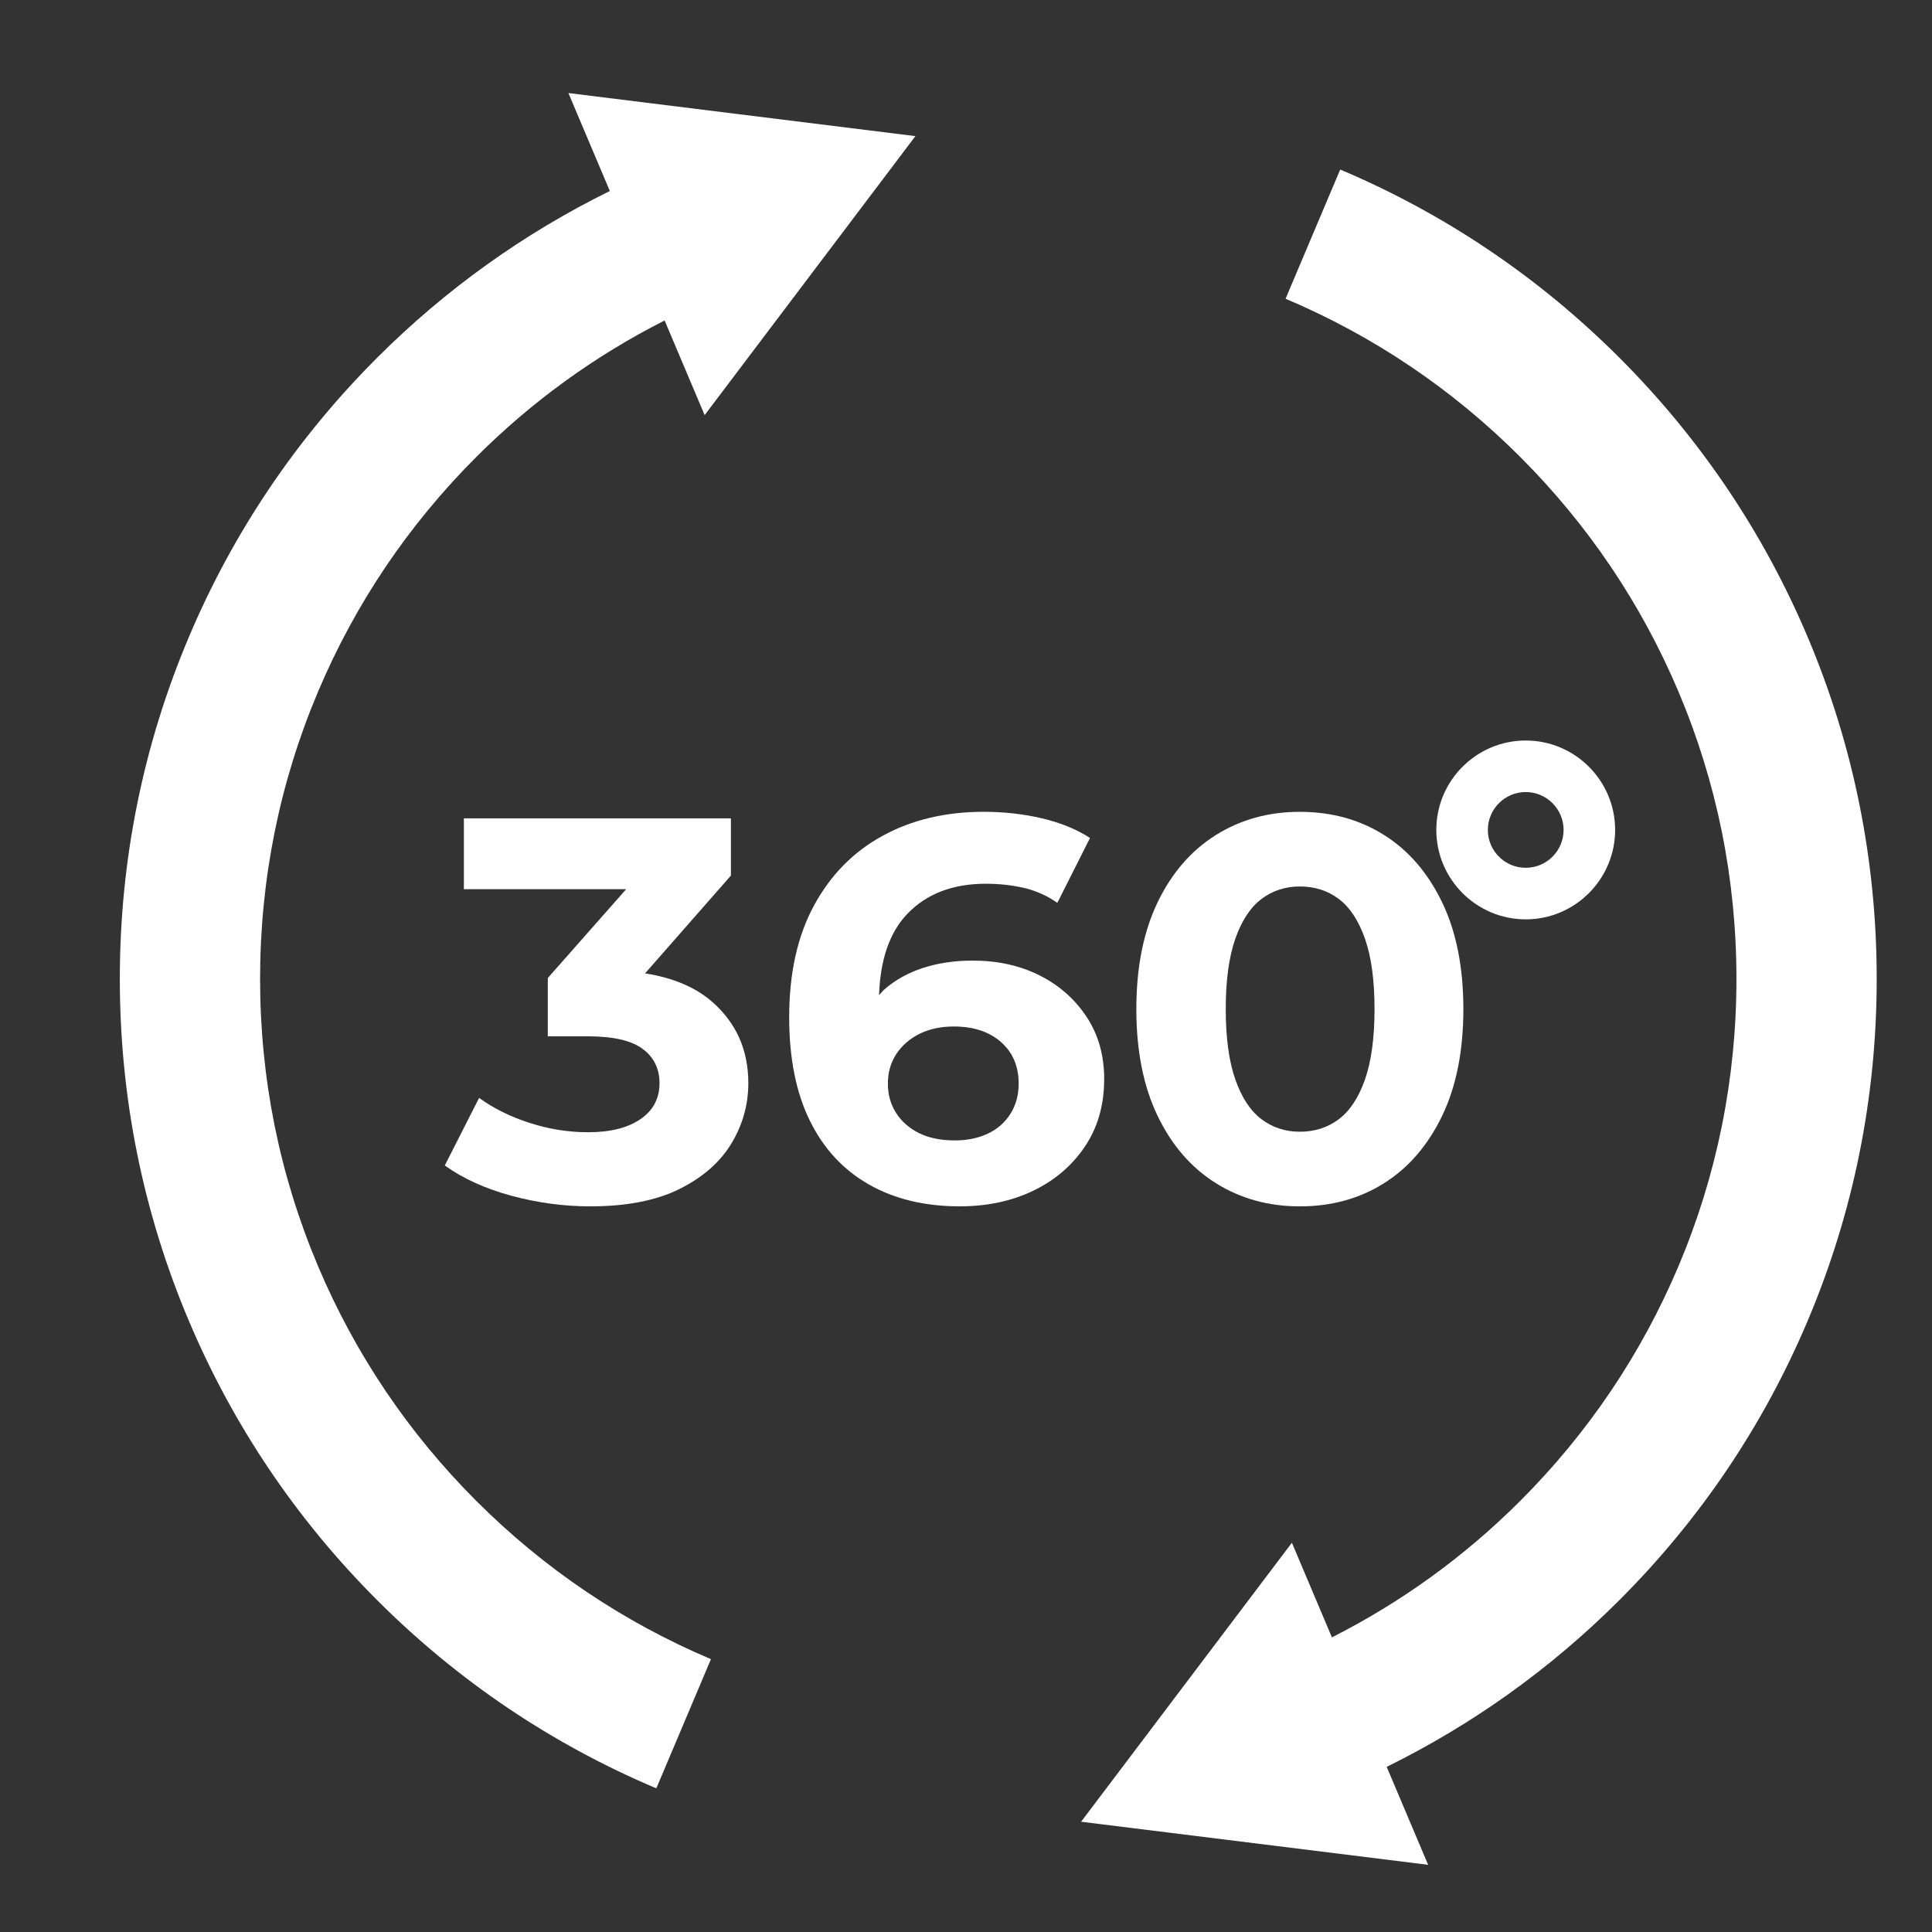
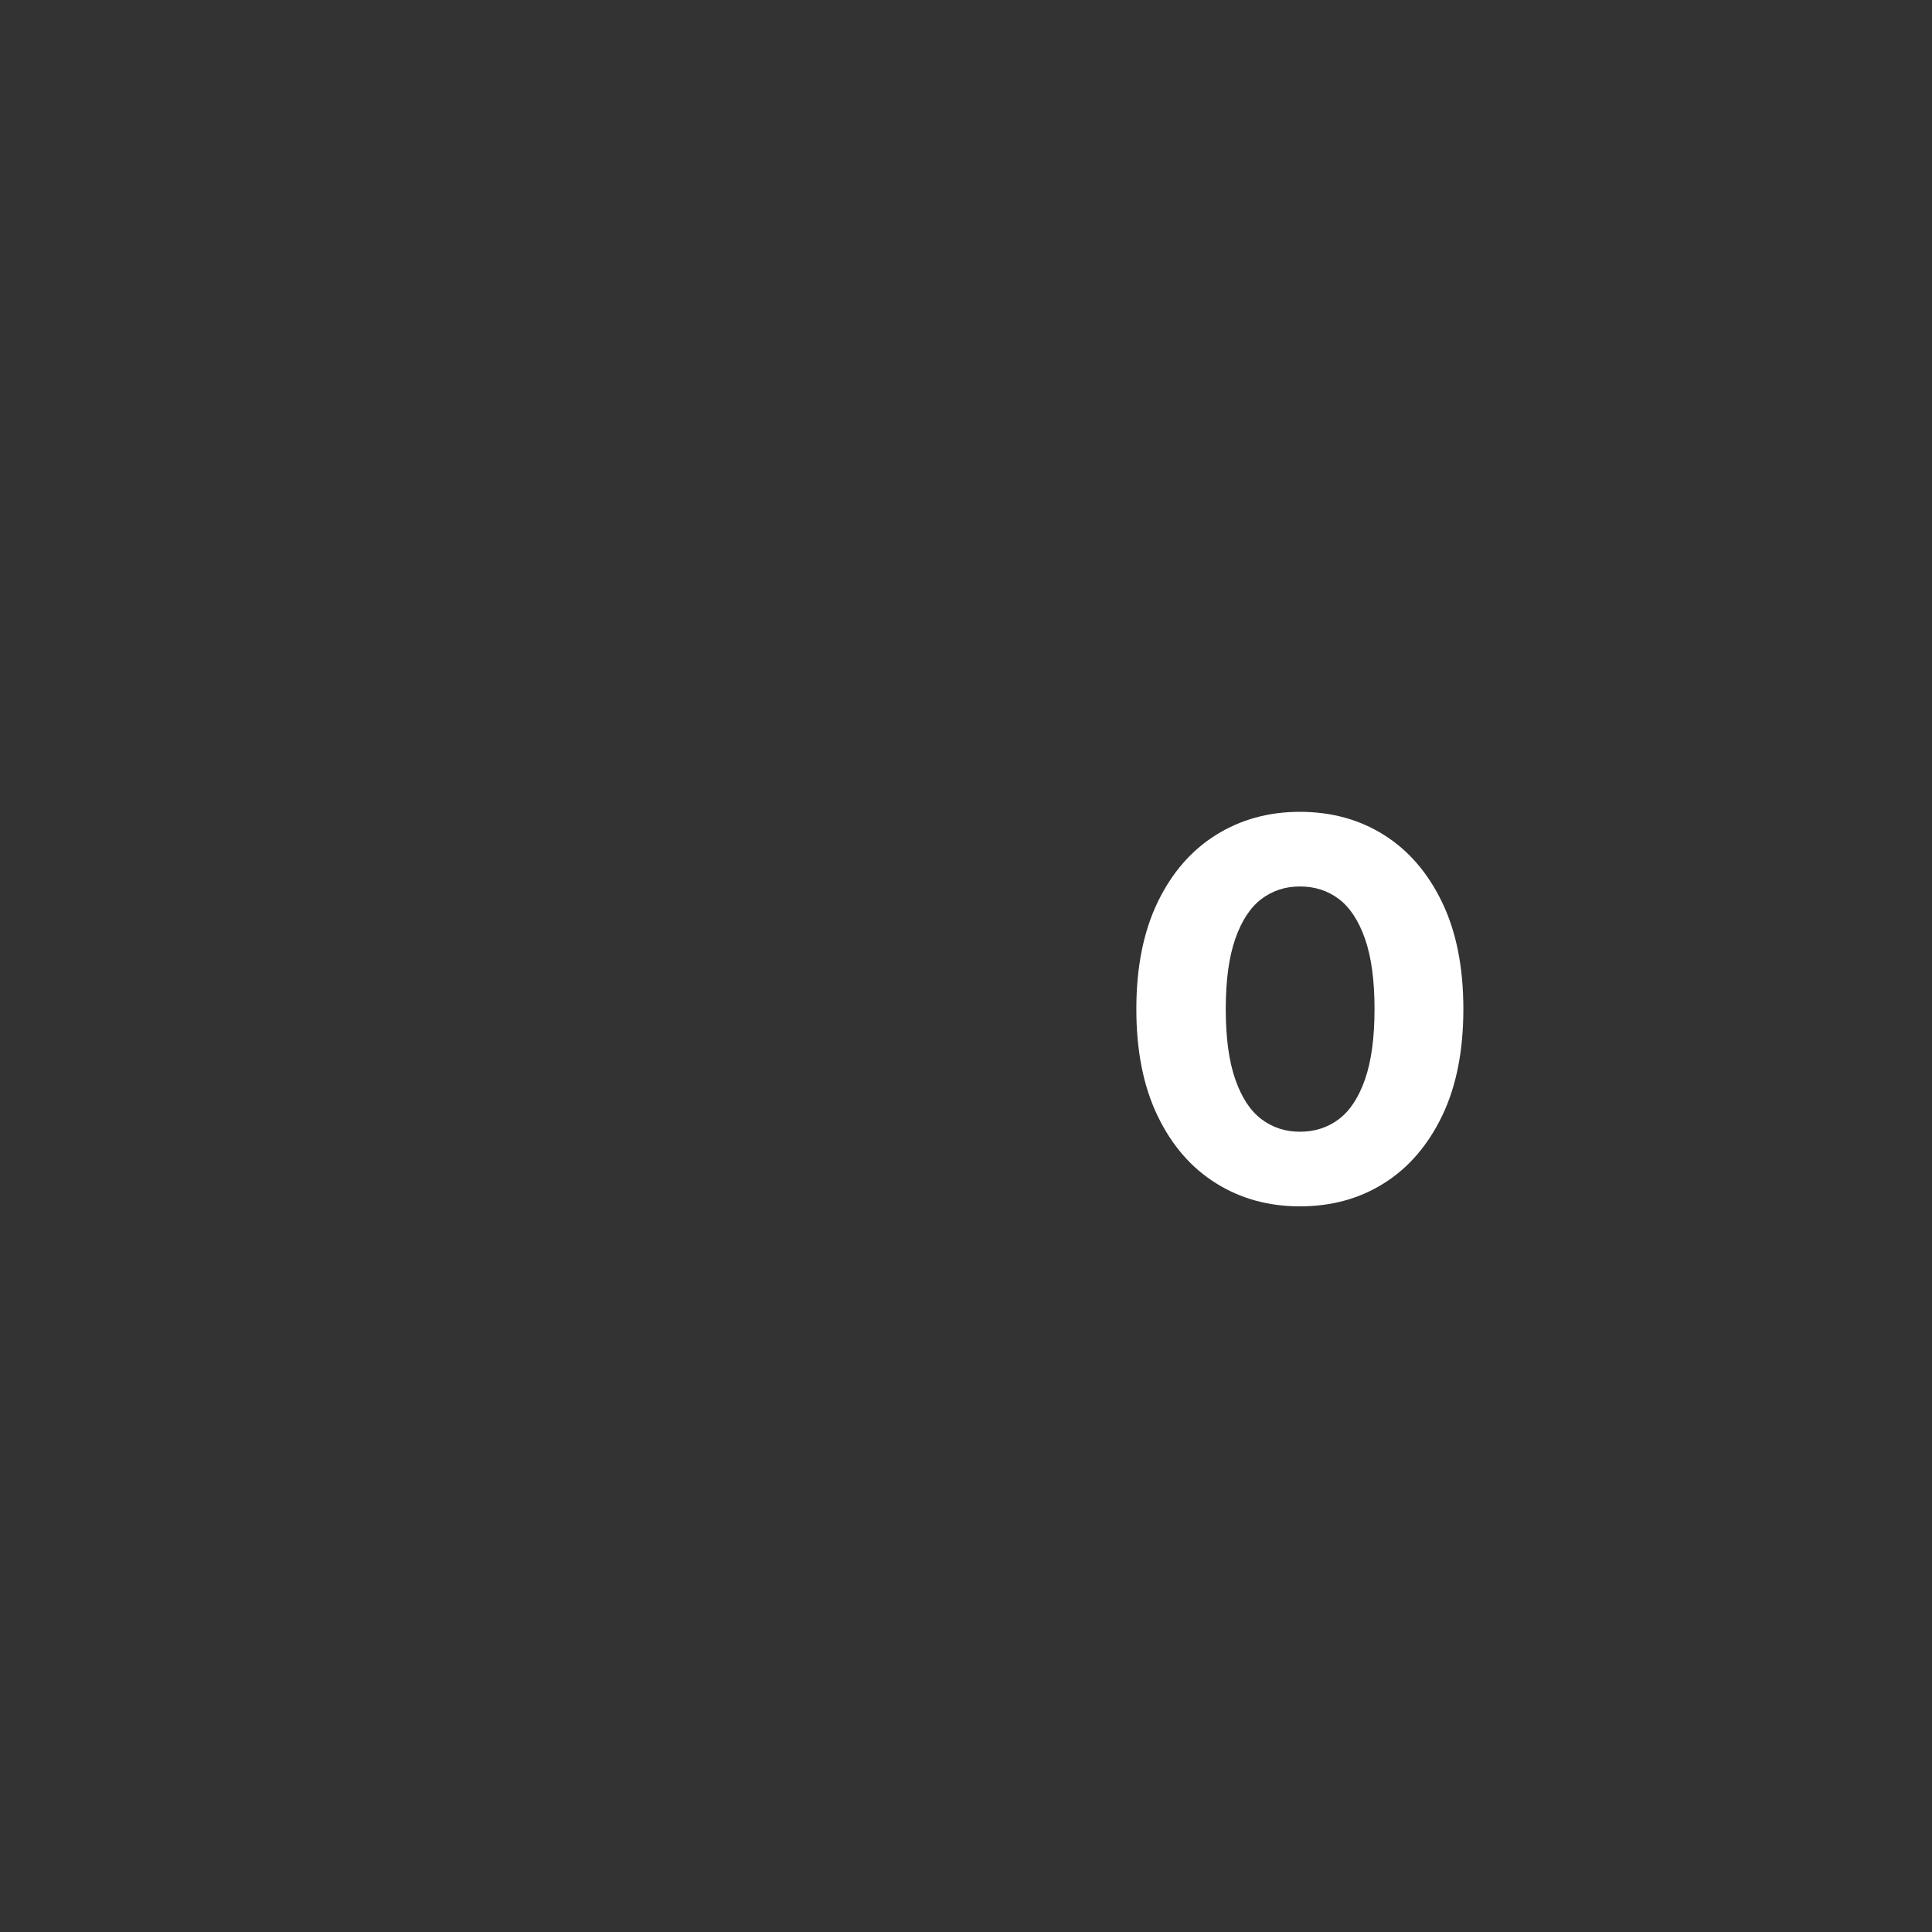
<svg xmlns="http://www.w3.org/2000/svg" id="_レイヤー_1" viewBox="0 0 90 90">
  <rect x="0" y="0" width="90" height="90" fill="#333333" stroke="none" />
  <defs>
    <style>.cls-1{fill:#fff;}</style>
  </defs>
-   <path class="cls-1" d="M33.186,46.677c-.782-.687-1.831-1.128-3.136-1.334l3.999-4.556v-2.666h-12.44v3.3h7.561l-3.651,4.138v2.717h1.878c1.168,0,2.014.195,2.539.584.525.389.787.923.787,1.599,0,.711-.296,1.27-.889,1.676-.593.406-1.405.609-2.437.609-.913,0-1.819-.143-2.716-.432-.898-.287-1.685-.677-2.362-1.168l-1.599,3.148c.846.609,1.879,1.078,3.097,1.409,1.219.33,2.446.495,3.682.495,1.692,0,3.08-.271,4.163-.813,1.083-.541,1.887-1.248,2.412-2.119.525-.872.786-1.807.786-2.806,0-1.54-.558-2.801-1.675-3.782Z" />
-   <path class="cls-1" d="M51.439,50.282c0-1.117-.275-2.091-.825-2.92-.551-.829-1.282-1.472-2.197-1.929s-1.946-.685-3.097-.685c-.846,0-1.621.114-2.323.342-.703.229-1.308.567-1.815,1.016-.085.075-.152.171-.232.252.056-1.65.486-2.925,1.323-3.794.898-.931,2.115-1.396,3.656-1.396.609,0,1.193.063,1.752.19.559.127,1.083.36,1.574.699l1.523-3.021c-.627-.406-1.371-.711-2.235-.914-.863-.203-1.769-.305-2.716-.305-1.777,0-3.348.372-4.71,1.117-1.363.744-2.428,1.827-3.198,3.249-.771,1.421-1.156,3.156-1.156,5.204,0,1.913.322,3.52.965,4.824s1.561,2.293,2.754,2.97,2.603,1.015,4.227,1.015c1.27,0,2.407-.241,3.414-.723s1.811-1.168,2.412-2.056c.6-.889.901-1.934.901-3.135ZM47.072,51.881c-.254.406-.605.715-1.054.927-.448.212-.961.317-1.535.317-.66,0-1.219-.115-1.676-.343-.457-.229-.813-.542-1.066-.94s-.38-.85-.38-1.358c0-.525.131-.985.393-1.384.262-.397.622-.711,1.079-.939.457-.229.99-.343,1.599-.343.914,0,1.646.241,2.196.723s.825,1.13.825,1.942c0,.525-.127.991-.381,1.397Z" />
  <path class="cls-1" d="M56.643,55.118c1.15.72,2.453,1.079,3.909,1.079,1.473,0,2.78-.359,3.923-1.079,1.142-.719,2.043-1.764,2.704-3.135s.99-3.03.99-4.976-.329-3.604-.99-4.975-1.562-2.416-2.704-3.135-2.449-1.079-3.923-1.079c-1.456,0-2.759.359-3.909,1.079-1.151.72-2.057,1.764-2.717,3.135-.66,1.371-.991,3.03-.991,4.975s.33,3.605.991,4.976c.66,1.371,1.565,2.416,2.717,3.135ZM57.545,43.732c.296-.846.702-1.463,1.218-1.853s1.113-.584,1.79-.584c.694,0,1.299.194,1.815.584s.922,1.007,1.219,1.853c.296.846.444,1.938.444,3.275s-.149,2.429-.444,3.276c-.296.846-.702,1.464-1.219,1.853-.516.389-1.121.584-1.815.584-.677,0-1.273-.194-1.79-.584-.516-.389-.922-1.006-1.218-1.853-.296-.846-.445-1.938-.445-3.276s.149-2.428.445-3.275Z" />
-   <path class="cls-1" d="M71.074,42.827c2.296,0,4.165-1.869,4.165-4.166s-1.869-4.165-4.165-4.165-4.165,1.869-4.165,4.165,1.869,4.166,4.165,4.166ZM71.074,36.897c.973,0,1.764.791,1.764,1.764s-.791,1.764-1.764,1.764-1.764-.791-1.764-1.764.791-1.764,1.764-1.764Z" />
-   <path class="cls-1" d="M14.817,58.986c-1.792-4.237-2.701-8.74-2.701-13.384s.909-9.147,2.701-13.384c1.732-4.094,4.211-7.772,7.371-10.931,2.592-2.592,5.537-4.718,8.772-6.358l1.865,4.409,9.819-12.997-16.166-2.007,1.93,4.563c-4.009,1.977-7.65,4.579-10.841,7.769-3.757,3.757-6.707,8.133-8.768,13.007-2.135,5.047-3.217,10.406-3.217,15.93s1.082,10.883,3.217,15.93c2.061,4.873,5.011,9.249,8.768,13.007,3.757,3.757,8.133,6.707,13.007,8.768l2.545-6.019c-4.094-1.732-7.772-4.211-10.931-7.371-3.159-3.159-5.639-6.836-7.371-10.931Z" />
-   <path class="cls-1" d="M84.207,29.672c-2.061-4.873-5.011-9.249-8.768-13.007-3.757-3.757-8.133-6.707-13.007-8.768l-2.545,6.019c4.094,1.732,7.772,4.211,10.931,7.371,3.159,3.159,5.639,6.836,7.371,10.931,1.792,4.237,2.701,8.74,2.701,13.384s-.909,9.147-2.701,13.384c-1.732,4.094-4.211,7.772-7.371,10.931-2.592,2.592-5.537,4.718-8.772,6.358l-1.865-4.409-9.819,12.997,16.166,2.007-1.93-4.563c4.009-1.977,7.65-4.579,10.841-7.769,3.757-3.757,6.707-8.133,8.768-13.007,2.135-5.047,3.217-10.406,3.217-15.93s-1.082-10.883-3.217-15.93Z" />
</svg>